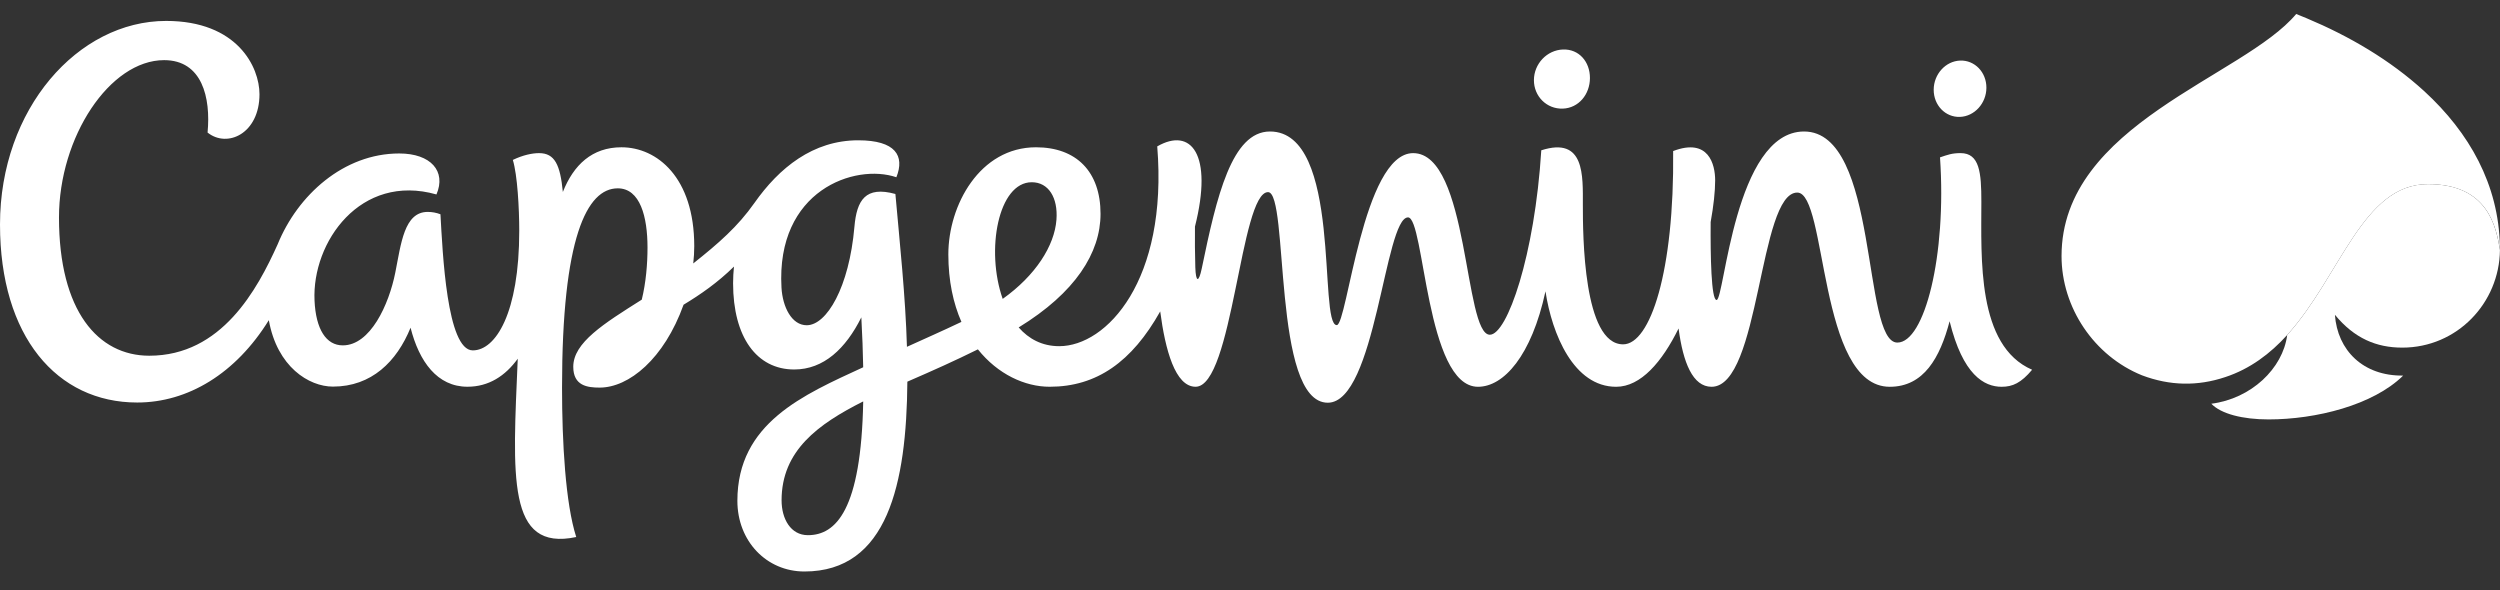
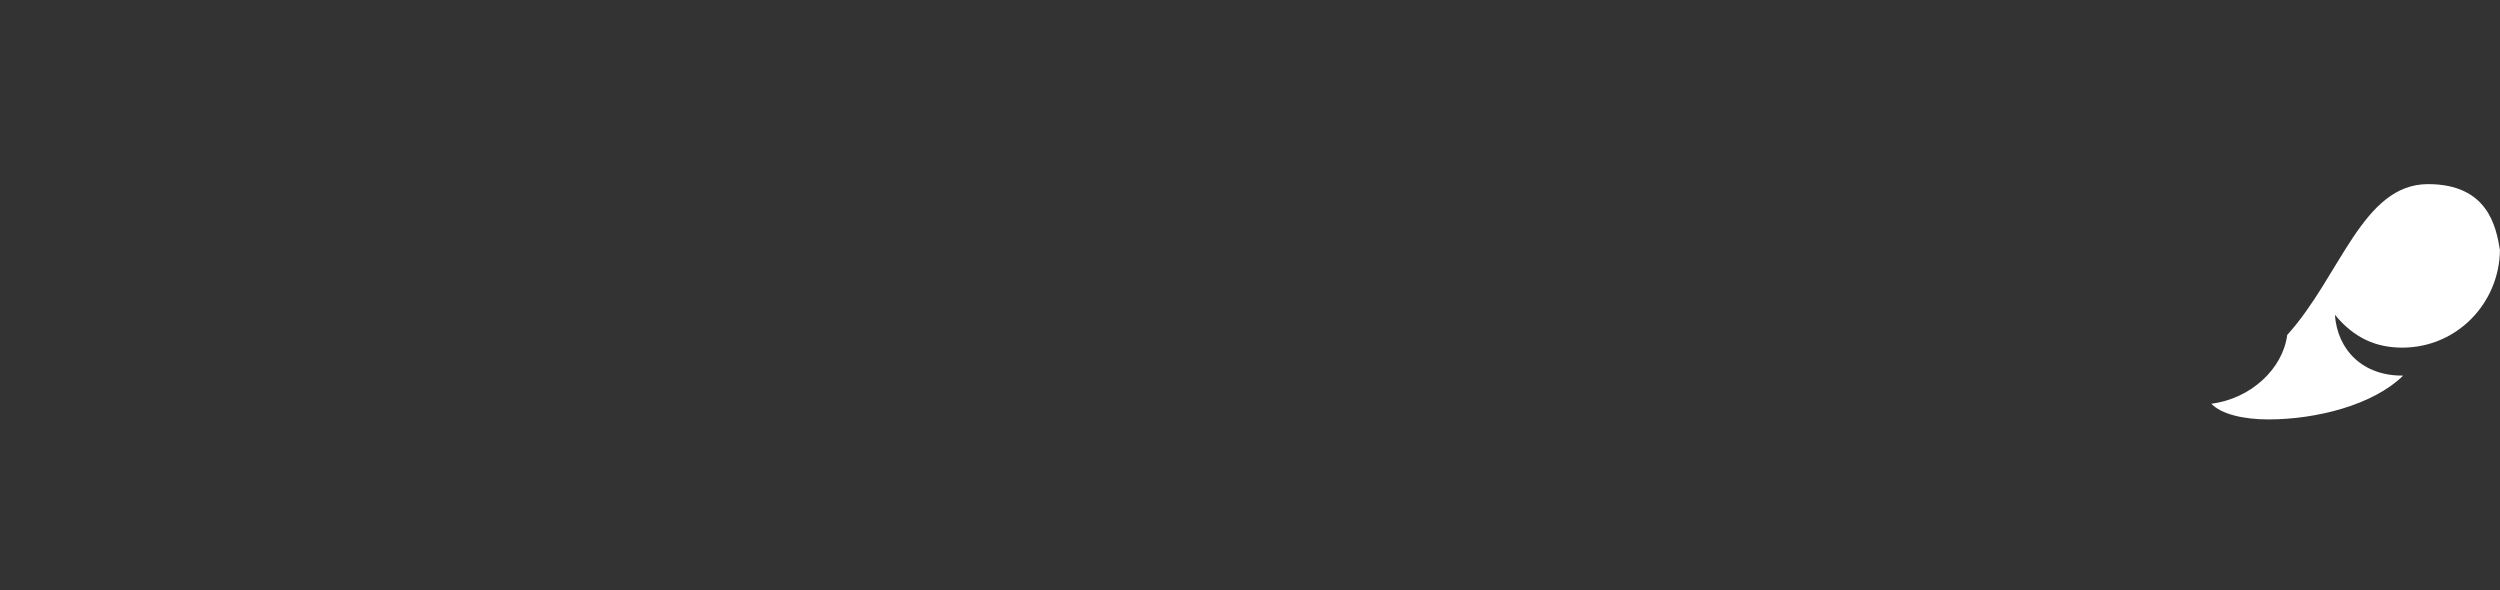
<svg xmlns="http://www.w3.org/2000/svg" width="500" height="118" viewBox="0 0 500 118" fill="none">
  <rect x="0" y="0" width="500" height="118" fill="#333333" stroke="none" />
  <path fill-rule="evenodd" clip-rule="evenodd" d="M480.457 69.525C491.417 69.525 499.88 60.594 499.989 50.004C499.228 45.38 497.608 36.825 485.604 36.825C472.481 36.825 468.127 55.17 457.441 66.994C456.574 73.721 450.215 79.739 442.263 80.747C444.215 82.787 448.542 83.884 453.71 83.884C463.177 83.884 474.636 81.035 480.63 75.117C472.634 75.22 467.489 70.081 466.981 62.958C470.882 67.685 475.292 69.525 480.457 69.525Z" fill="white" />
-   <path fill-rule="evenodd" clip-rule="evenodd" d="M396.272 40.34C396.272 34.516 395.919 30.623 392.109 30.623C390.372 30.623 389.522 30.964 388.002 31.473C389.351 51.17 384.904 68.516 379.471 68.516C372.348 68.516 375.905 26.299 360.809 26.299C346.898 26.299 344.899 59.999 343.317 59.999C342.238 59.999 342.076 51.15 342.132 44.406C342.717 41.166 343.032 38.267 343.032 36.062C343.032 32.922 341.756 27.495 334.63 30.209C334.883 54.301 330.055 68.868 324.626 68.868C316.653 68.868 316.571 47.019 316.571 40.998C316.571 35.118 316.991 27.26 308.257 30.059C306.946 51.079 301.442 66.946 297.967 66.946C292.787 66.946 293.831 30.626 282.63 30.626C272.567 30.626 269.454 65.023 267.355 65.023C263.601 65.023 268.528 26.299 253.994 26.299C246.365 26.299 243.337 39.231 240.35 53.699C239.768 56.503 239.159 56.586 239.062 53.425C238.984 50.723 238.961 48.02 238.992 45.317C242.664 30.773 238.183 25.402 231.448 29.277C233.618 56.115 221.303 69.236 211.849 69.236C208.43 69.236 205.746 67.784 203.735 65.487C215.071 58.538 220.107 50.559 220.107 42.768C220.107 34.319 215.256 29.456 207.201 29.456C195.953 29.456 189.668 41.033 189.668 50.873C189.668 56.171 190.653 60.669 192.284 64.379C188.421 66.222 184.779 67.816 181.389 69.362C181.095 59.237 179.949 48.604 179.079 38.796C173.096 37.147 171.347 40.025 170.885 45.352C169.827 57.509 165.323 65.049 161.343 65.049C158.344 65.049 156.518 61.404 156.298 57.532C155.187 38.047 171.006 32.625 179.276 35.45C180.992 31.155 179.108 28.06 171.647 28.06C162.592 28.06 155.828 33.557 150.868 40.613C147.555 45.317 143.733 48.654 138.65 52.69C138.78 51.529 138.85 50.368 138.85 49.227C138.85 35.486 131.404 29.456 124.295 29.456C118.413 29.456 114.717 32.984 112.571 38.393C112.042 32.969 110.963 30.626 107.809 30.626C106.456 30.626 104.584 31.008 102.567 31.984C103.49 35.013 103.849 41.73 103.849 46.152C103.849 62.674 99.116 70.077 94.559 70.077C89.356 70.077 88.526 50.479 88.091 42.853C87.277 42.541 86.412 42.381 85.54 42.383C80.833 42.383 80.219 48.709 79.057 54.525C77.77 60.969 74.057 69.074 68.559 69.074C65.237 69.074 63.165 65.87 62.906 60.107C62.365 48.427 72.084 34.583 87.292 38.89C89.285 34.236 86.157 30.694 79.845 30.694C68.73 30.694 59.54 39.014 55.533 48.859C51.464 57.885 44.341 71.144 29.854 71.144C19.623 71.144 11.797 62.224 11.797 43.5C11.797 27.36 21.969 12.028 32.826 12.028C40.419 12.028 42.18 19.496 41.513 26.51C45.441 29.671 51.897 26.734 51.897 18.843C51.897 13.404 47.481 4.185 33.229 4.185C15.587 4.185 0 21.777 0 44.896C0 67.275 11.359 80.504 27.44 80.504C37.583 80.504 47.157 74.713 53.766 64.035C55.427 73.384 61.801 77.32 66.578 77.32C74.307 77.32 79.354 72.32 82.112 65.54C83.832 72.332 87.462 77.347 93.489 77.347C97.74 77.347 101.053 75.198 103.549 71.744C102.561 95.33 101.309 110.368 115.246 107.405C113.095 100.702 112.407 88.492 112.407 77.532C112.407 47.536 117.354 37.667 123.554 37.667C128.046 37.667 129.502 43.394 129.502 49.503C129.502 52.775 129.19 56.535 128.355 59.931C120.738 64.738 114.653 68.53 114.653 73.352C114.653 77.165 117.481 77.52 119.93 77.52C125.78 77.52 132.821 71.779 136.713 60.945C140.117 58.887 143.527 56.527 146.794 53.313C146.685 54.413 146.617 55.518 146.617 56.647C146.617 67.404 151.33 73.898 158.844 73.898C164.732 73.898 169.151 69.724 172.267 63.471C172.464 67.075 172.585 70.394 172.64 73.452C160.696 78.97 147.476 84.585 147.476 100.166C147.476 108.228 153.296 114.299 160.881 114.299C177.52 114.299 181.313 96.736 181.472 76.333C186.887 73.981 190.923 72.17 195.58 69.871C199.56 74.851 204.969 77.35 209.935 77.35C219.328 77.35 226.377 72.373 232.042 62.283C233.048 69.962 235.038 77.35 239.118 77.35C246.565 77.35 248.07 38.426 253.609 38.426C257.848 38.426 254.364 80.543 265.559 80.543C275.143 80.543 276.942 43.479 281.607 43.479C284.915 43.479 285.165 77.356 295.601 77.356C300.734 77.356 306.302 71.188 309.095 58.264C310.403 66.86 314.748 77.356 323.229 77.356C328.177 77.356 332.431 72.349 335.715 65.693C336.62 72.543 338.56 77.356 342.309 77.356C352.06 77.356 351.734 38.514 359.454 38.514C365.474 38.514 363.61 77.356 377.945 77.356C384.765 77.356 387.999 71.541 389.922 64.25C392.559 74.977 396.821 77.356 400.326 77.356C402.545 77.356 404.224 76.574 406.423 73.951C395.34 69.142 396.272 51.644 396.272 40.34V40.34ZM161.578 107.034C158.135 107.034 156.316 103.768 156.316 100.067C156.316 90.109 163.63 84.82 172.643 80.281C172.232 102.057 167.172 107.034 161.578 107.034ZM206.351 36.447C209.703 36.447 211.622 39.525 211.29 43.953C210.899 49.153 207.116 55.101 200.539 59.778C197.1 50.003 199.657 36.447 206.354 36.447H206.351ZM312.549 21.724C315.744 21.615 317.976 18.872 317.988 15.609C317.999 12.346 315.794 9.785 312.599 9.9C309.403 10.009 306.799 12.746 306.784 16.012C306.769 19.275 309.35 21.833 312.549 21.724V21.724ZM391.988 23.379C394.896 23.276 397.268 20.666 397.28 17.558C397.295 14.445 394.946 12.011 392.033 12.114C389.119 12.22 386.753 14.83 386.738 17.938C386.726 21.048 389.078 23.485 391.988 23.379V23.379ZM499.979 49.227C499.741 36.917 493.882 26.531 484.854 18.24C477.998 11.978 469.852 7.225 461.312 3.644C460.625 3.353 459.934 3.072 459.24 2.8H459.237C448.721 15.398 412.308 24.799 412.308 51.211C412.308 61.536 418.829 71.191 428.404 75.066C433.954 77.165 439.508 77.279 445.064 75.413C450.003 73.79 454.065 70.726 457.443 66.993C468.138 55.168 472.489 36.829 485.61 36.829C497.616 36.829 499.233 45.376 500 50.003C500 49.991 499.994 49.668 499.979 49.227" fill="white" />
</svg>